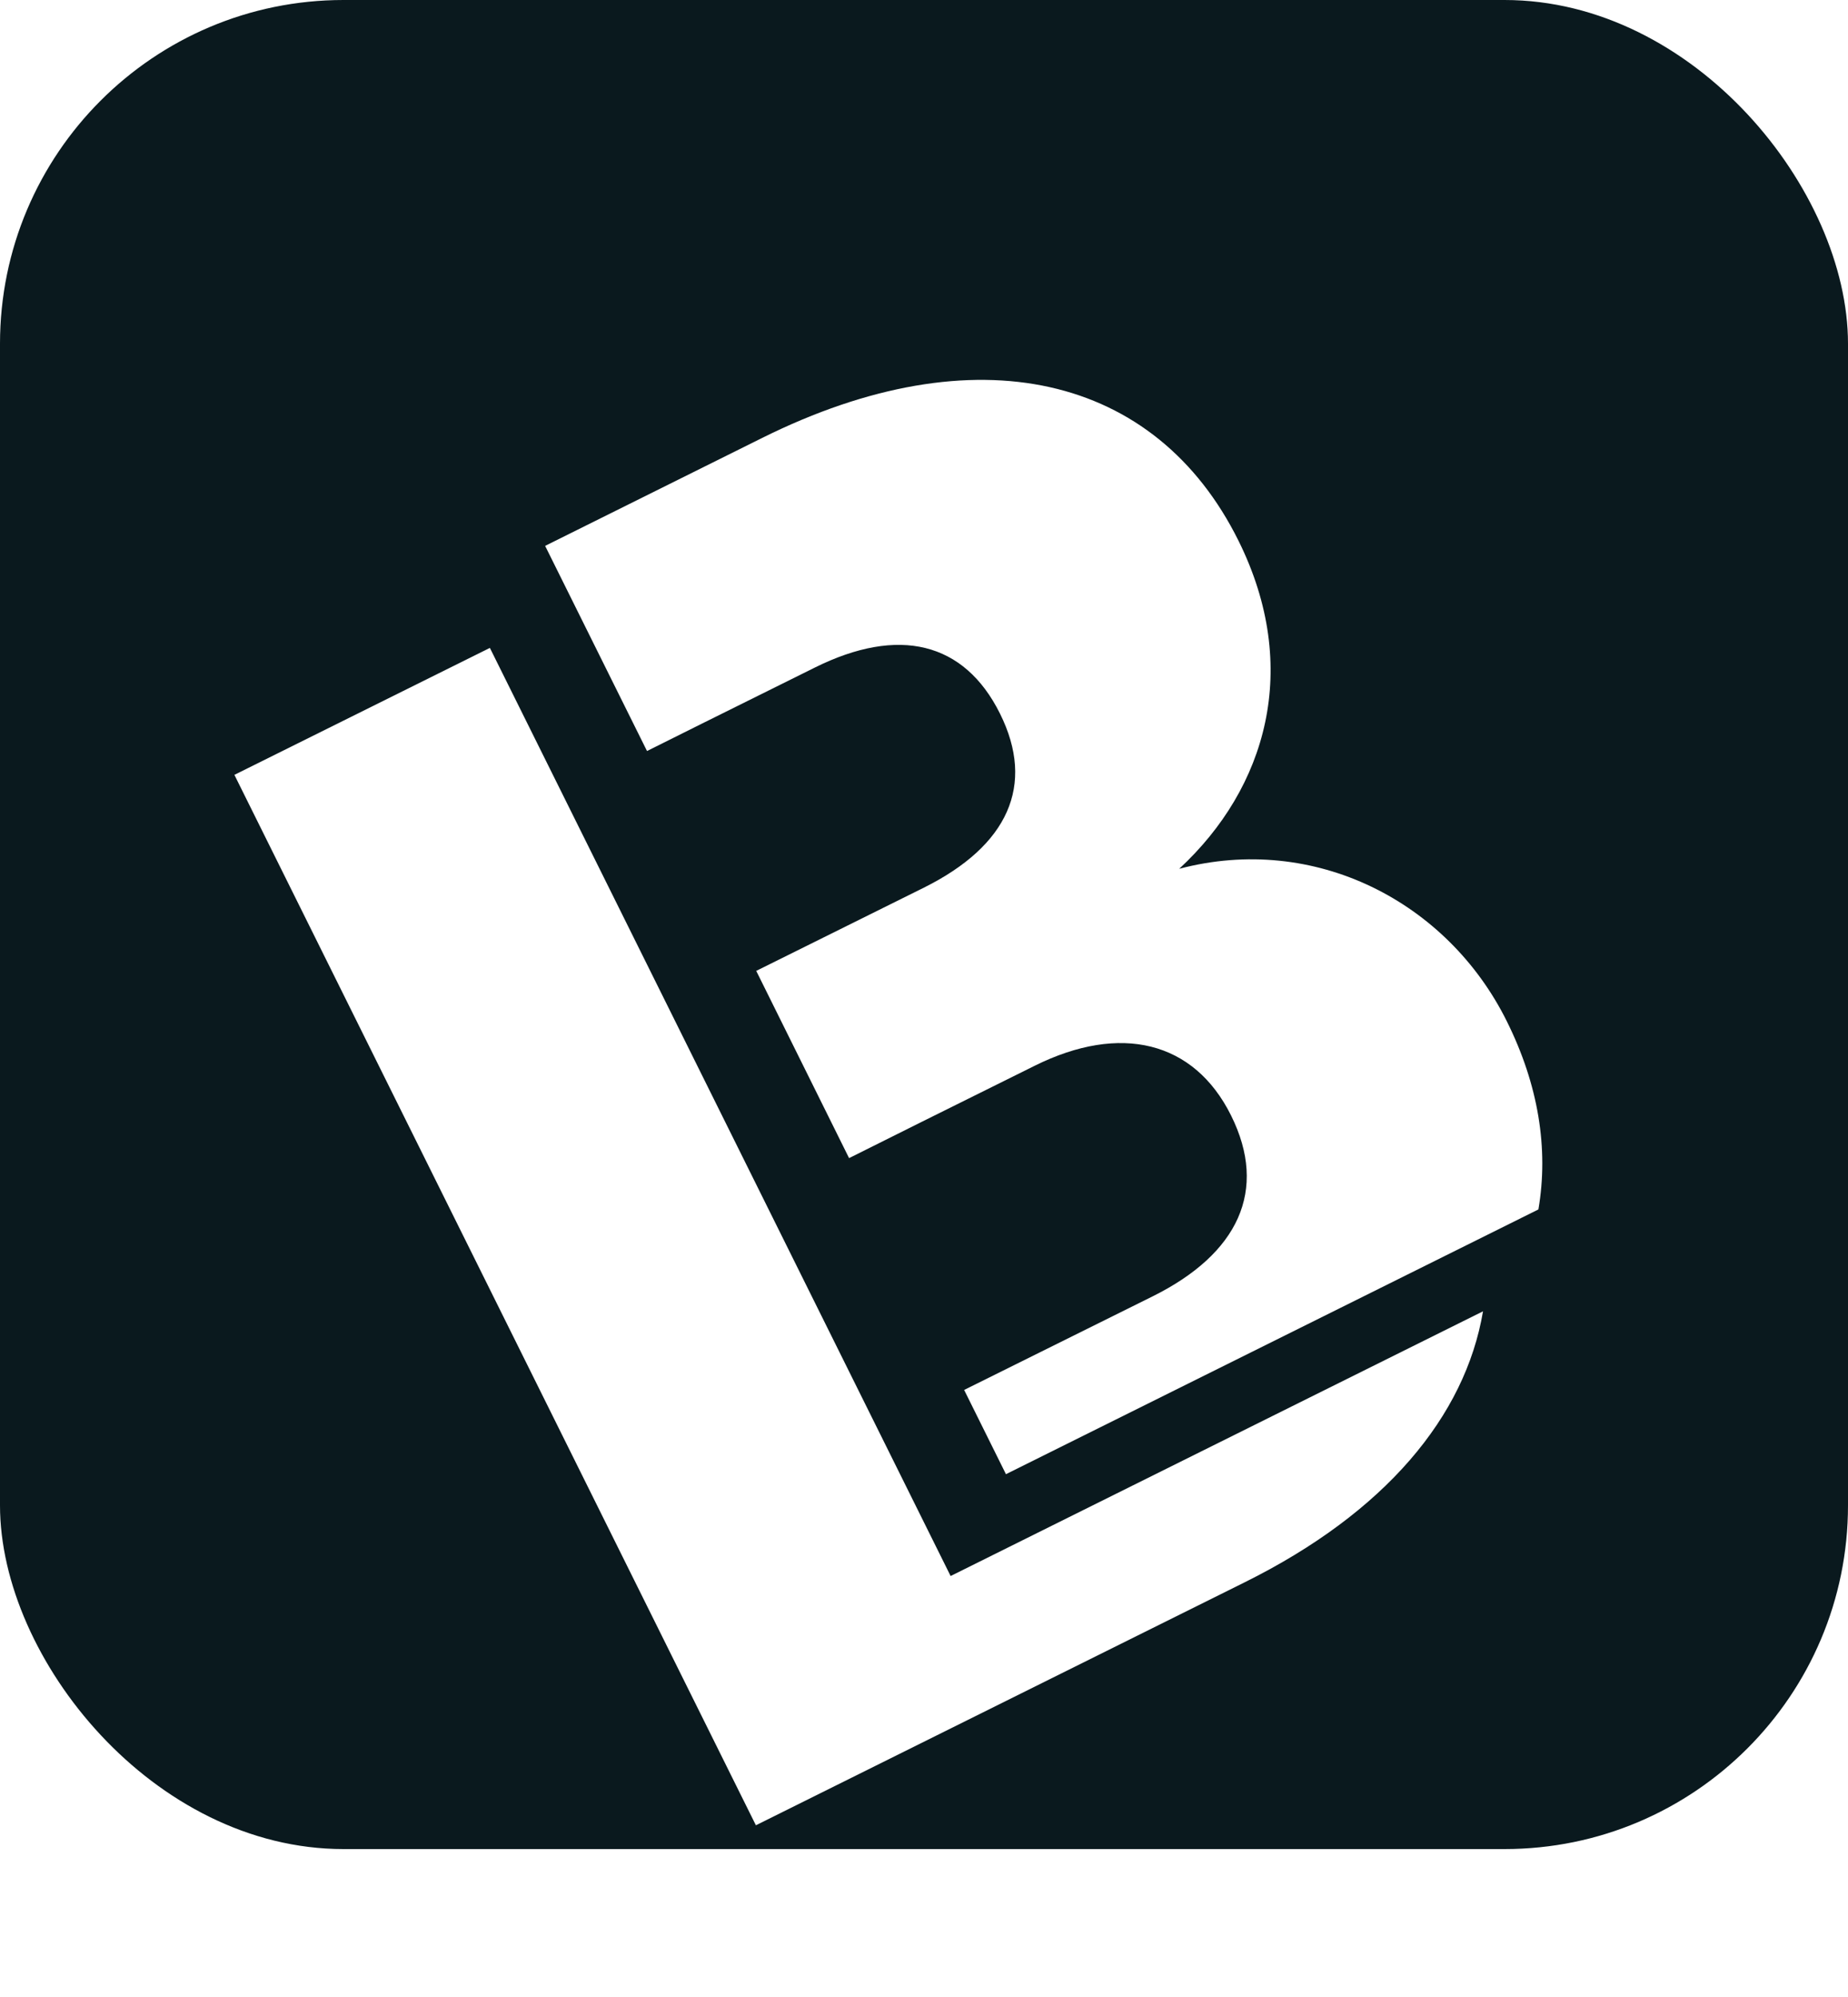
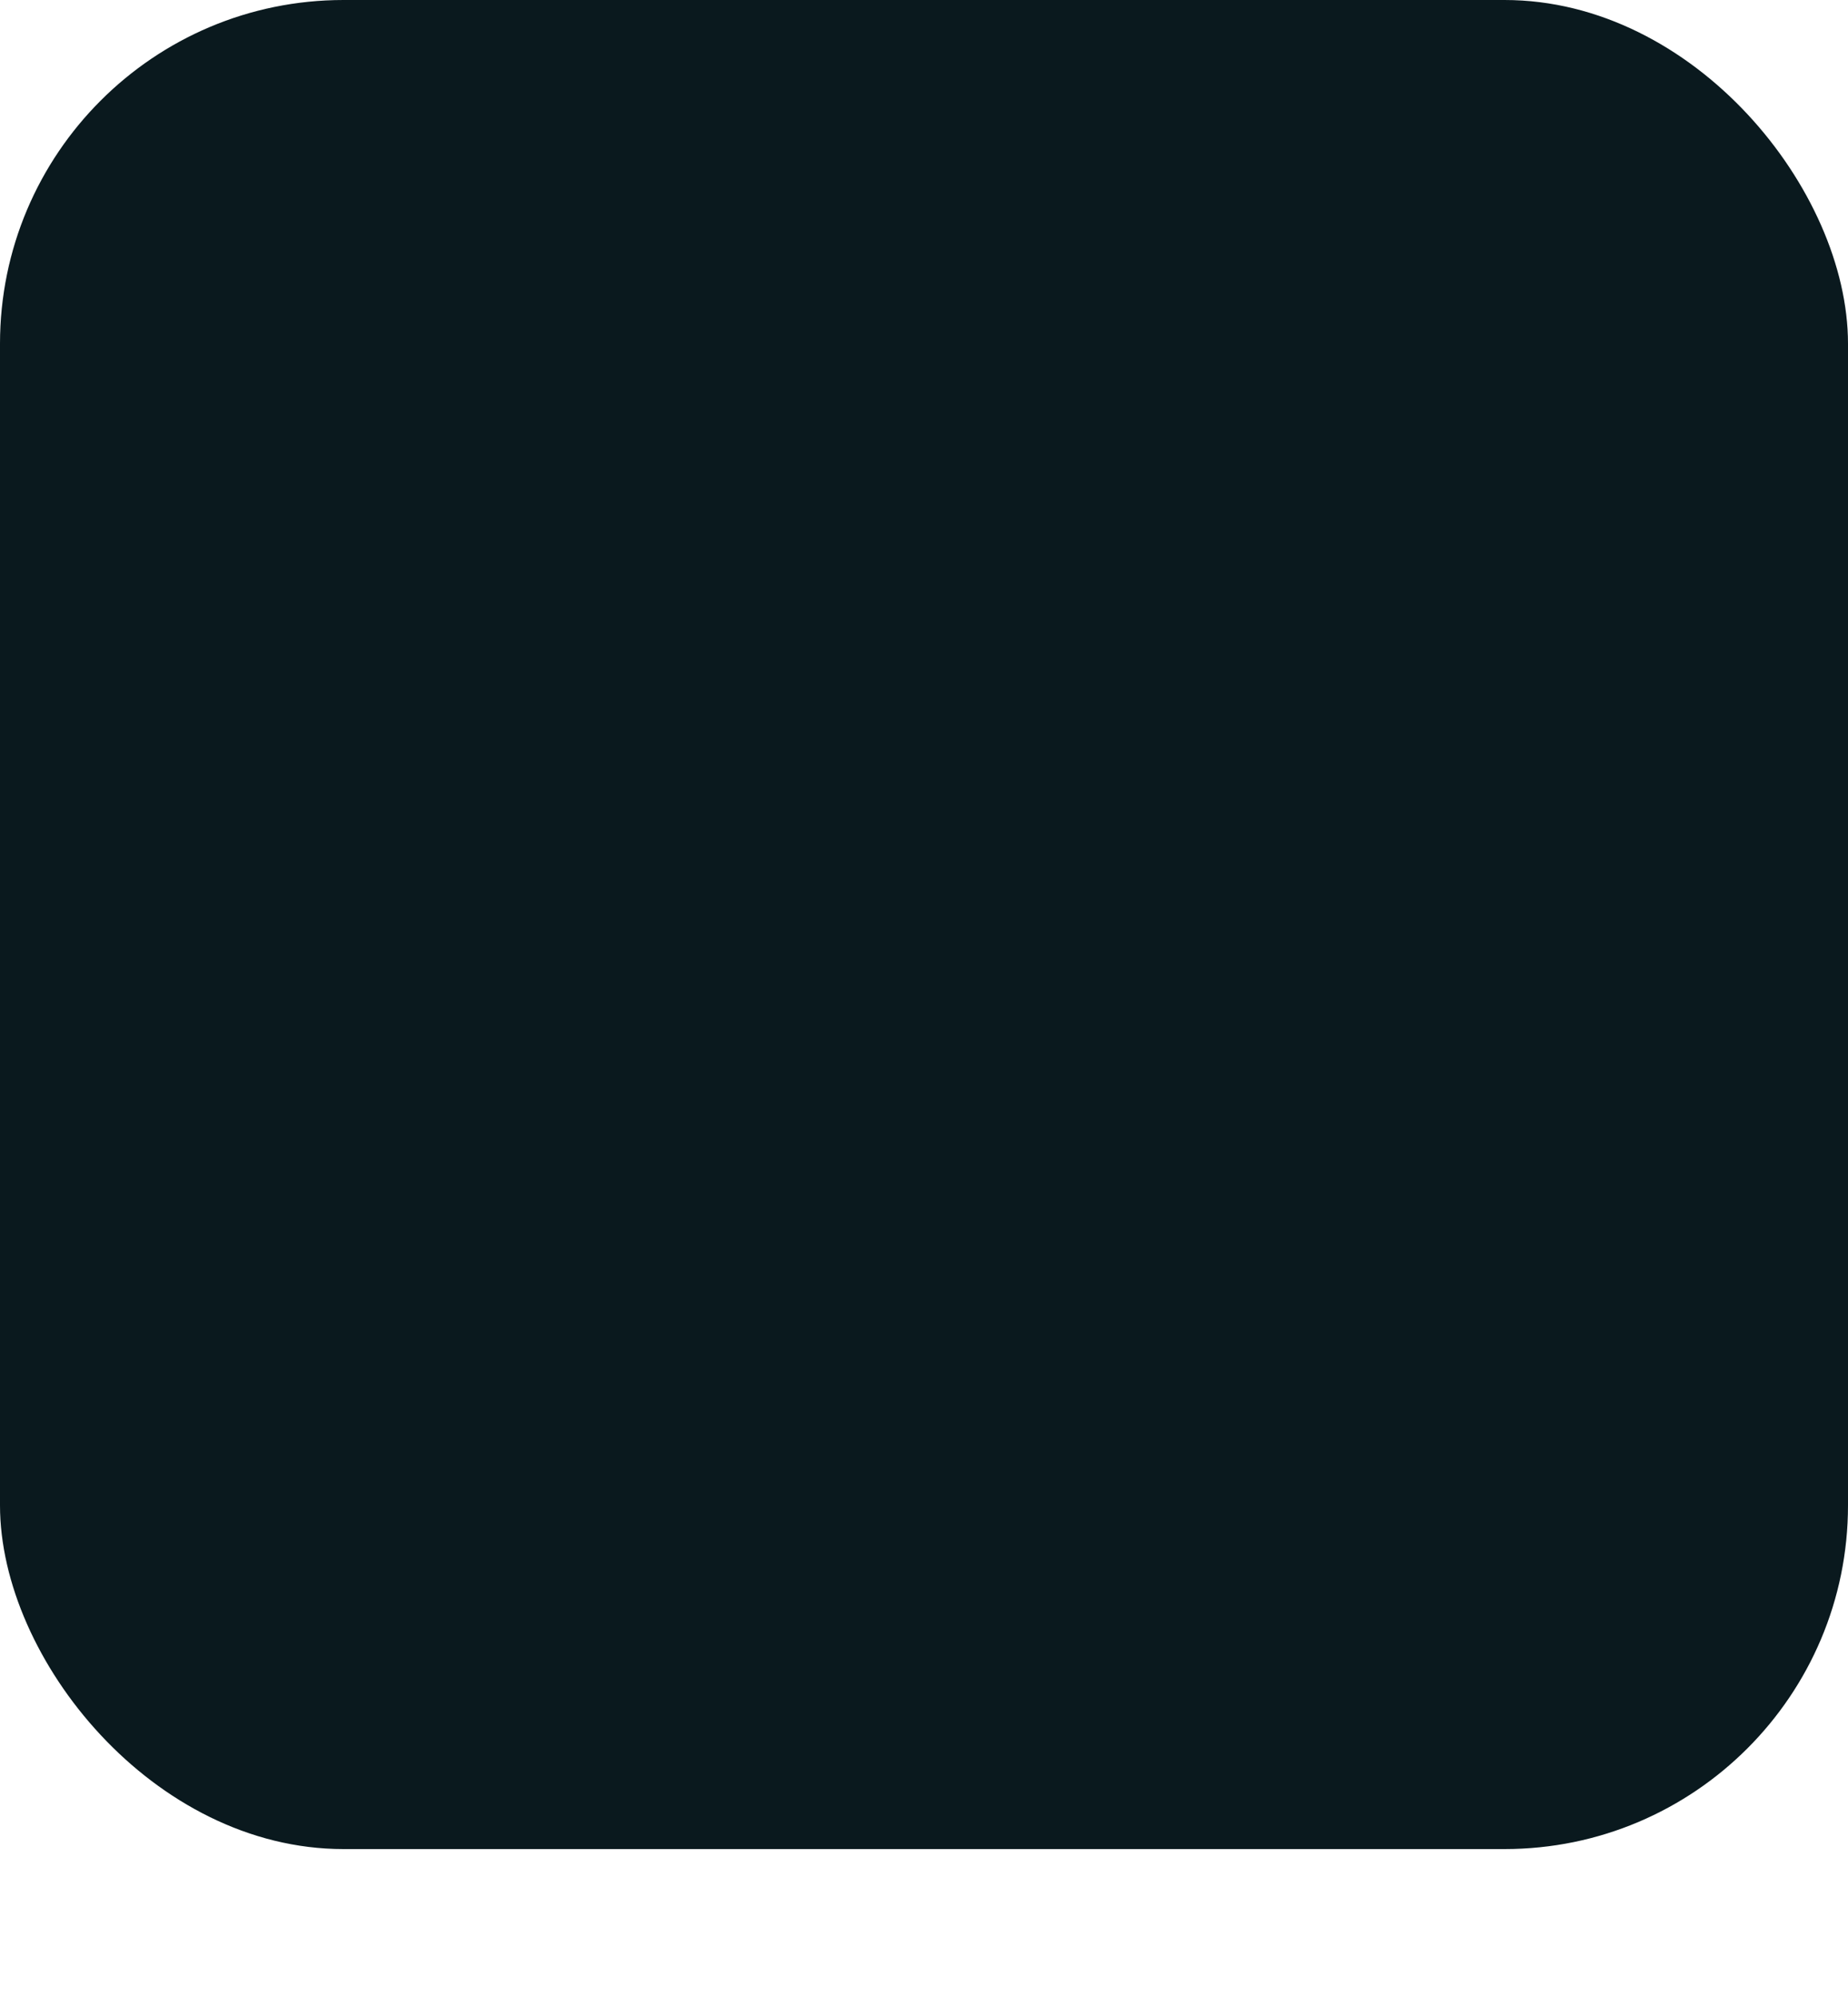
<svg xmlns="http://www.w3.org/2000/svg" id="Layer_2" data-name="Layer 2" viewBox="0 0 129.77 140.17">
  <defs>
    <style>
      .cls-1 {
        fill: #0a191e;
      }

      .cls-2 {
        filter: url(#drop-shadow-1);
      }

      .cls-2, .cls-3 {
        fill: #fff;
      }

      .cls-3 {
        filter: url(#drop-shadow-2);
      }
    </style>
    <filter id="drop-shadow-1" x="29" y="13.66" width="89" height="99.51" filterUnits="userSpaceOnUse">
      <feOffset dx="-2" dy="13" />
      <feGaussianBlur result="blur" stdDeviation="3" />
      <feFlood flood-color="#000" flood-opacity="1" />
      <feComposite in2="blur" operator="in" />
      <feComposite in="SourceGraphic" />
    </filter>
    <filter id="drop-shadow-2" x="4" y="33.17" width="113" height="107" filterUnits="userSpaceOnUse">
      <feOffset dx="-3" dy="12" />
      <feGaussianBlur result="blur-2" stdDeviation="4" />
      <feFlood flood-color="#000" flood-opacity="1" />
      <feComposite in2="blur-2" operator="in" />
      <feComposite in="SourceGraphic" />
    </filter>
  </defs>
  <g id="Layer_3" data-name="Layer 3">
    <g>
      <rect class="cls-1" width="129.77" height="129.77" rx="24.12" ry="24.12" />
      <g>
-         <path class="cls-2" d="M84.82,47.96c6.1-5.65,8.58-14.08,4.15-23.01-5.79-11.66-18.42-14.68-33.44-7.22l-15.25,7.58,7.15,14.39h.02s3.79-1.89,3.79-1.89l7.98-3.96c5.88-2.92,10.49-1.81,13,3.23s.55,9.28-5.33,12.21l-7.98,3.96-3.79,1.88h-.02s6.52,13.14,6.52,13.14h.02s5.05-2.52,5.05-2.52l7.98-3.96c5.99-2.97,11.17-1.75,13.78,3.5,2.61,5.25.5,9.7-5.49,12.68l-7.98,3.96-5.26,2.61h-.02s2.94,5.92,2.94,5.92l37.39-18.58c.73-4.27,0-8.75-2.22-13.21-4.17-8.4-13.5-13.2-22.99-10.7Z" />
-         <path class="cls-3" d="M69.98,99.06l-.22-.44-.55.28.55-.28L37.4,33.47l-17.94,8.91,36.62,73.72,34.34-17.06c9.85-4.89,15.47-11.63,16.72-19.01l-37.39,18.58.22.44Z" />
-       </g>
+         </g>
    </g>
  </g>
</svg>